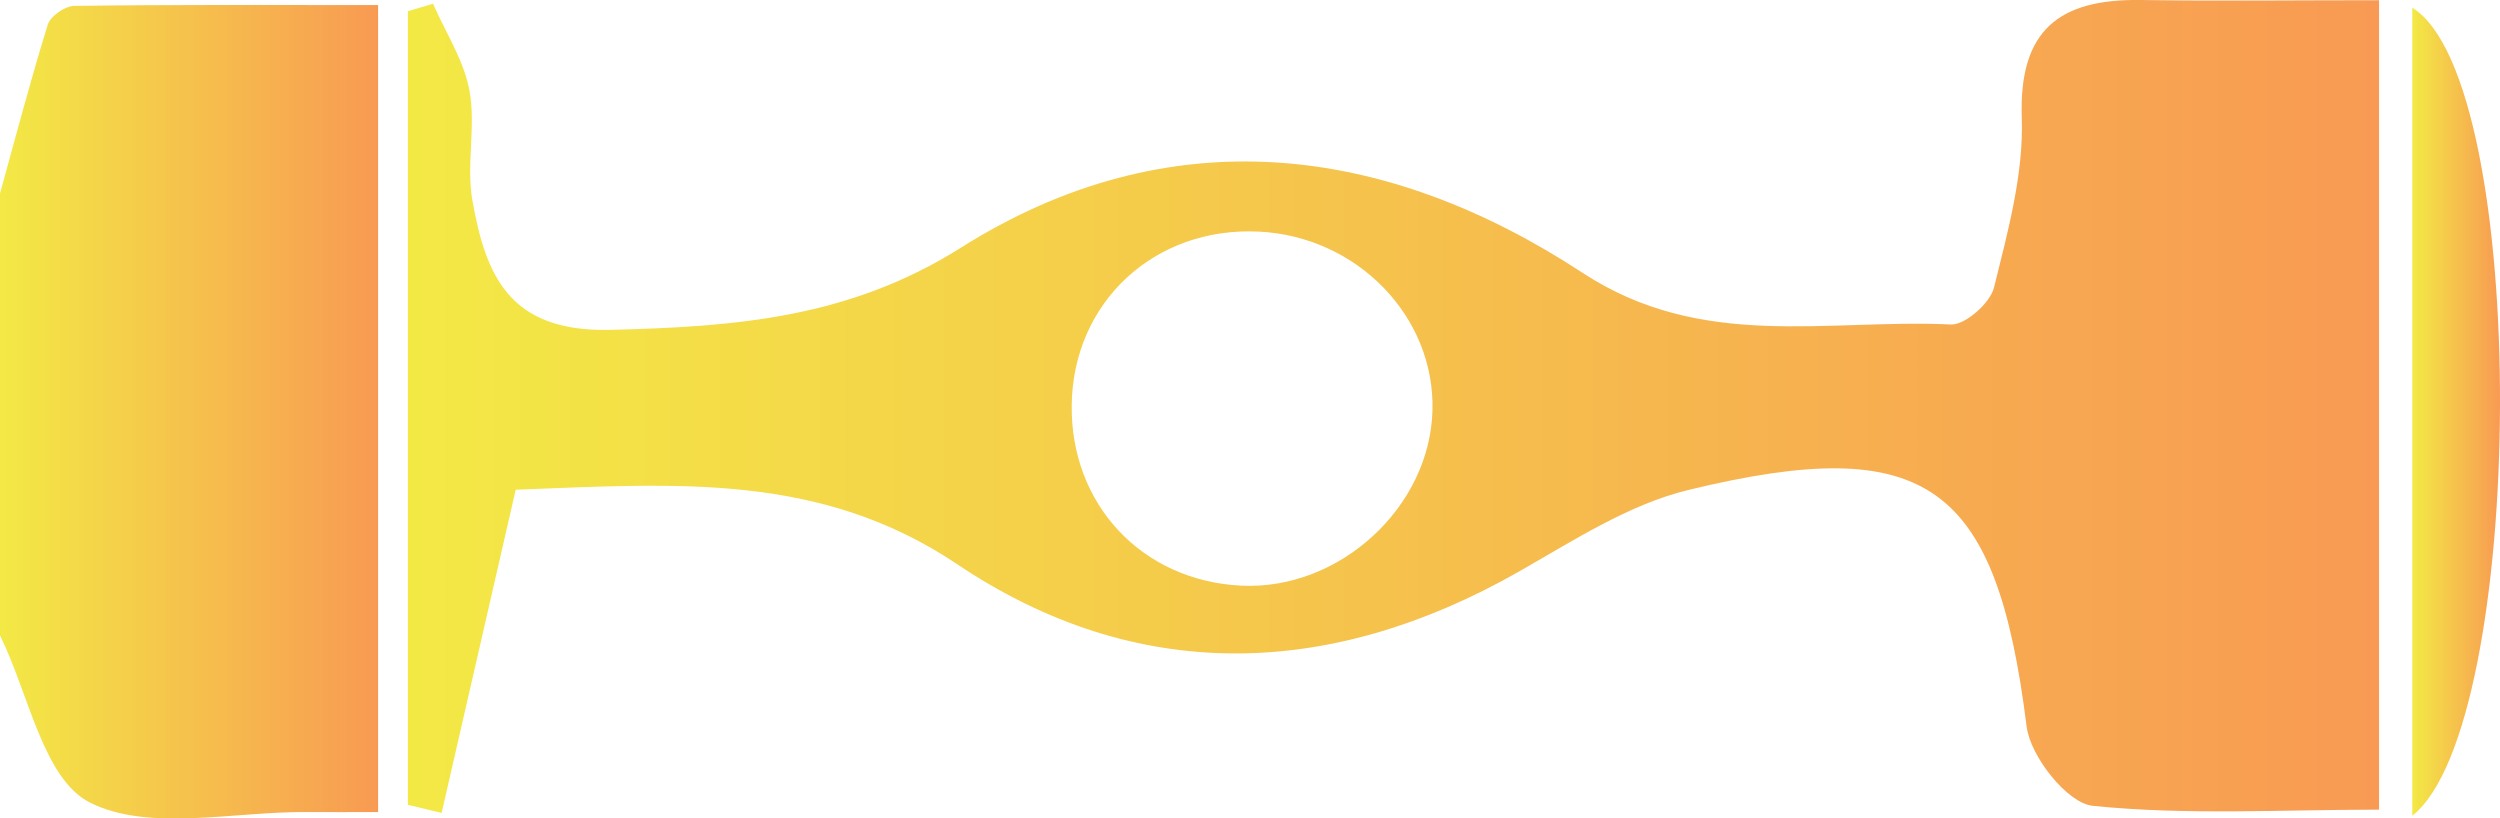
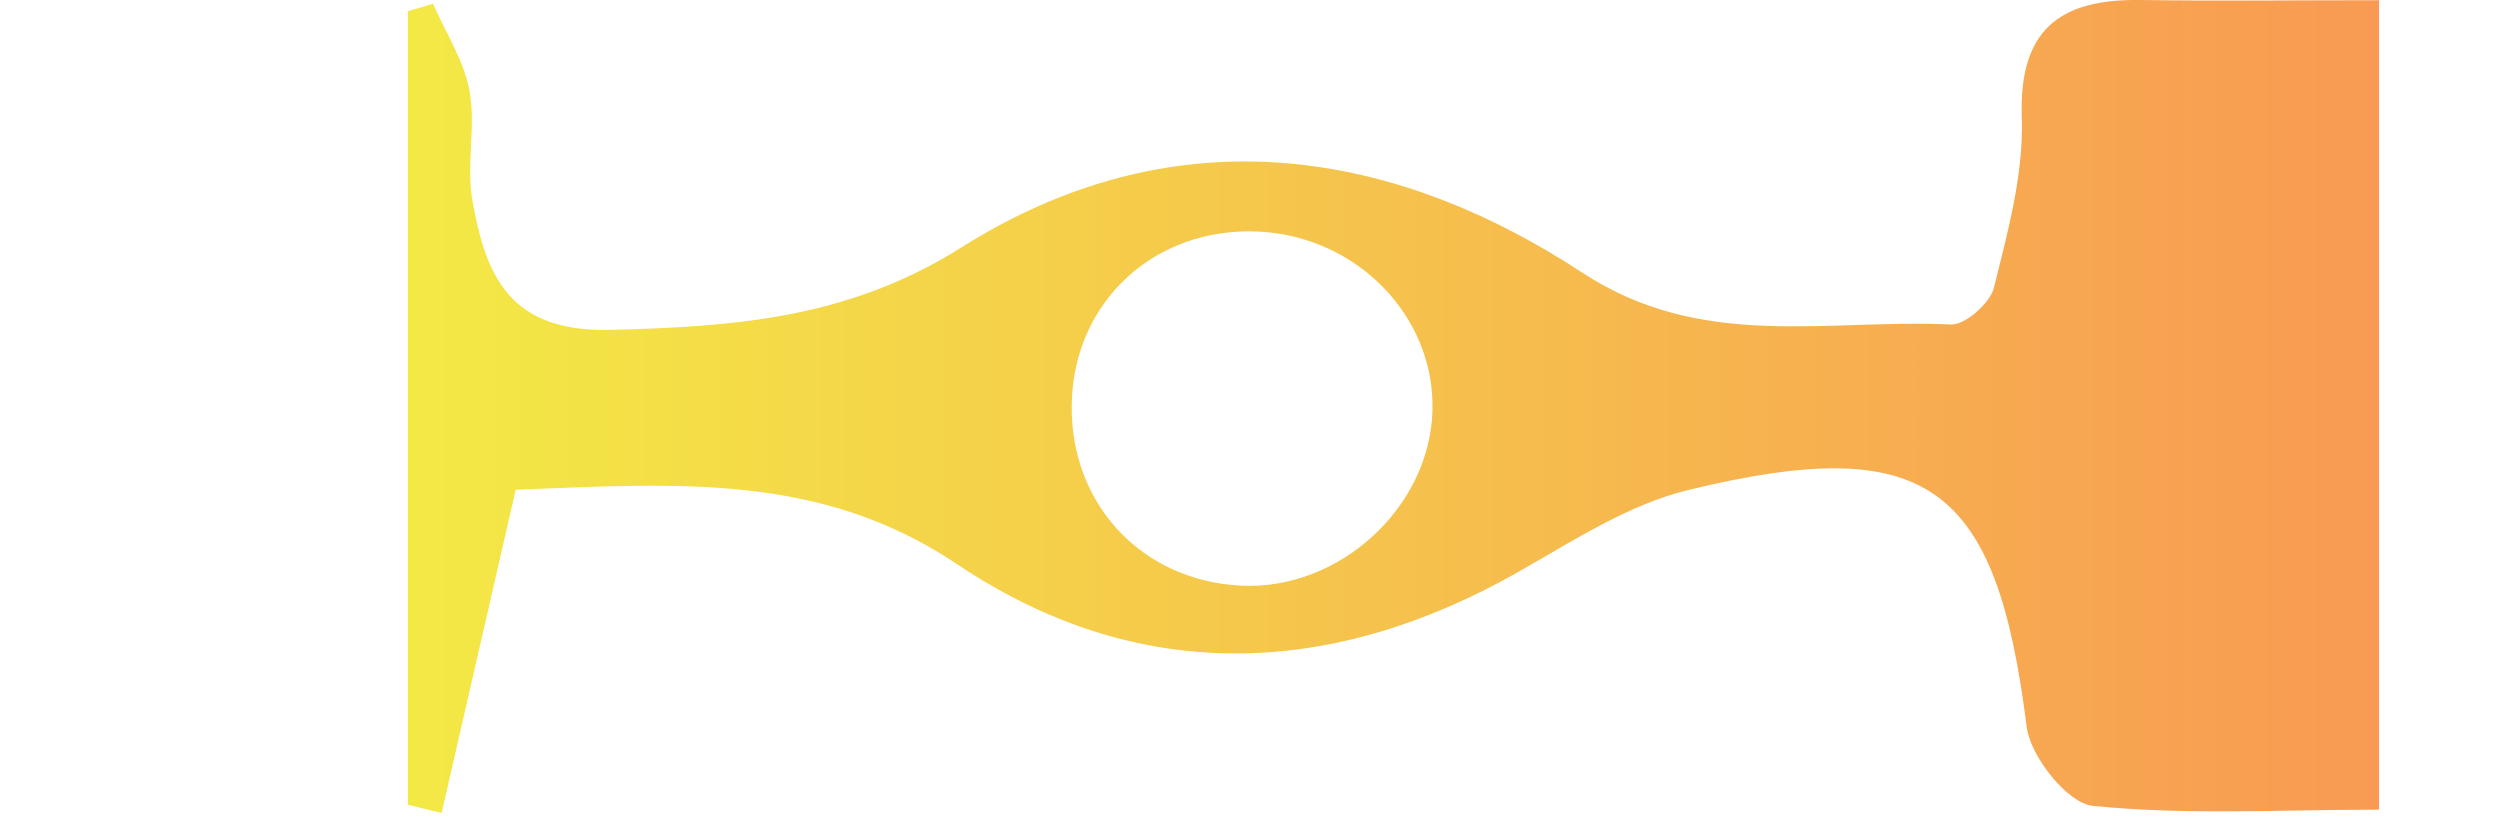
<svg xmlns="http://www.w3.org/2000/svg" xmlns:xlink="http://www.w3.org/1999/xlink" id="Layer_2" data-name="Layer 2" viewBox="0 0 334.84 109.62">
  <defs>
    <style>
      .cls-1 {
        fill: url(#linear-gradient);
      }

      .cls-2 {
        fill: url(#linear-gradient-3);
      }

      .cls-3 {
        fill: url(#linear-gradient-2);
      }
    </style>
    <linearGradient id="linear-gradient" x1="0" y1="55.15" x2="50.63" y2="55.15" gradientUnits="userSpaceOnUse">
      <stop offset="0" stop-color="#f3e945" />
      <stop offset="1" stop-color="#f89a53" />
    </linearGradient>
    <linearGradient id="linear-gradient-2" x1="54.63" y1="54.44" x2="318.65" y2="54.44" xlink:href="#linear-gradient" />
    <linearGradient id="linear-gradient-3" x1="323.09" y1="55.14" x2="334.84" y2="55.14" xlink:href="#linear-gradient" />
  </defs>
  <g id="Layer_1-2" data-name="Layer 1">
    <g id="cKuMBn.tif">
      <g>
-         <path class="cls-1" d="M0,25.91C2.09,18.36,4.08,10.78,6.4,3.29c.35-1.12,2.29-2.48,3.52-2.5,13.25-.18,26.5-.11,40.72-.11V108.76c-3.76,0-6.59,.03-9.42,0-9.89-.1-21.3,2.7-29.18-1.27-6.26-3.16-8.19-14.61-12.04-22.38,0-19.73,0-39.46,0-59.19Z" />
        <path class="cls-3" d="M69.07,65.6c-3.33,14.53-6.63,28.91-9.92,43.28-1.51-.36-3.01-.73-4.52-1.09V1.5c1.12-.33,2.24-.67,3.37-1,1.7,3.89,4.16,7.64,4.89,11.69,.86,4.78-.47,9.94,.39,14.72,1.78,9.92,4.87,17.6,18.48,17.27,16.72-.41,31.99-1.57,46.95-11.01,27.86-17.57,56.76-13.99,83.25,3.37,15.99,10.48,32.74,6.14,49.34,6.92,1.92,.09,5.26-2.88,5.77-4.95,1.84-7.46,3.98-15.19,3.72-22.74-.4-11.73,4.97-15.93,15.96-15.77,10.34,.16,20.68,.03,31.89,.03V108.44c-13.03,0-25.79,.77-38.35-.51-3.4-.35-8.35-6.61-8.85-10.61-4.06-32.44-13.21-39.48-45.29-31.7-8.03,1.95-15.45,6.81-22.77,10.97-25.35,14.41-51.2,15.07-75.16-1.01-18.39-12.33-37.55-10.8-59.16-9.99Zm122.79-10.64c.32-12.59-10.09-23.3-23.28-23.94-13.94-.67-24.85,9.43-25.04,23.19-.19,13.34,9.4,23.57,22.69,24.23,13.15,.65,25.29-10.47,25.63-23.48Z" />
-         <path class="cls-2" d="M323.09,1.03c15.95,9.88,15.38,96.11,0,108.23V1.03Z" />
      </g>
    </g>
  </g>
</svg>